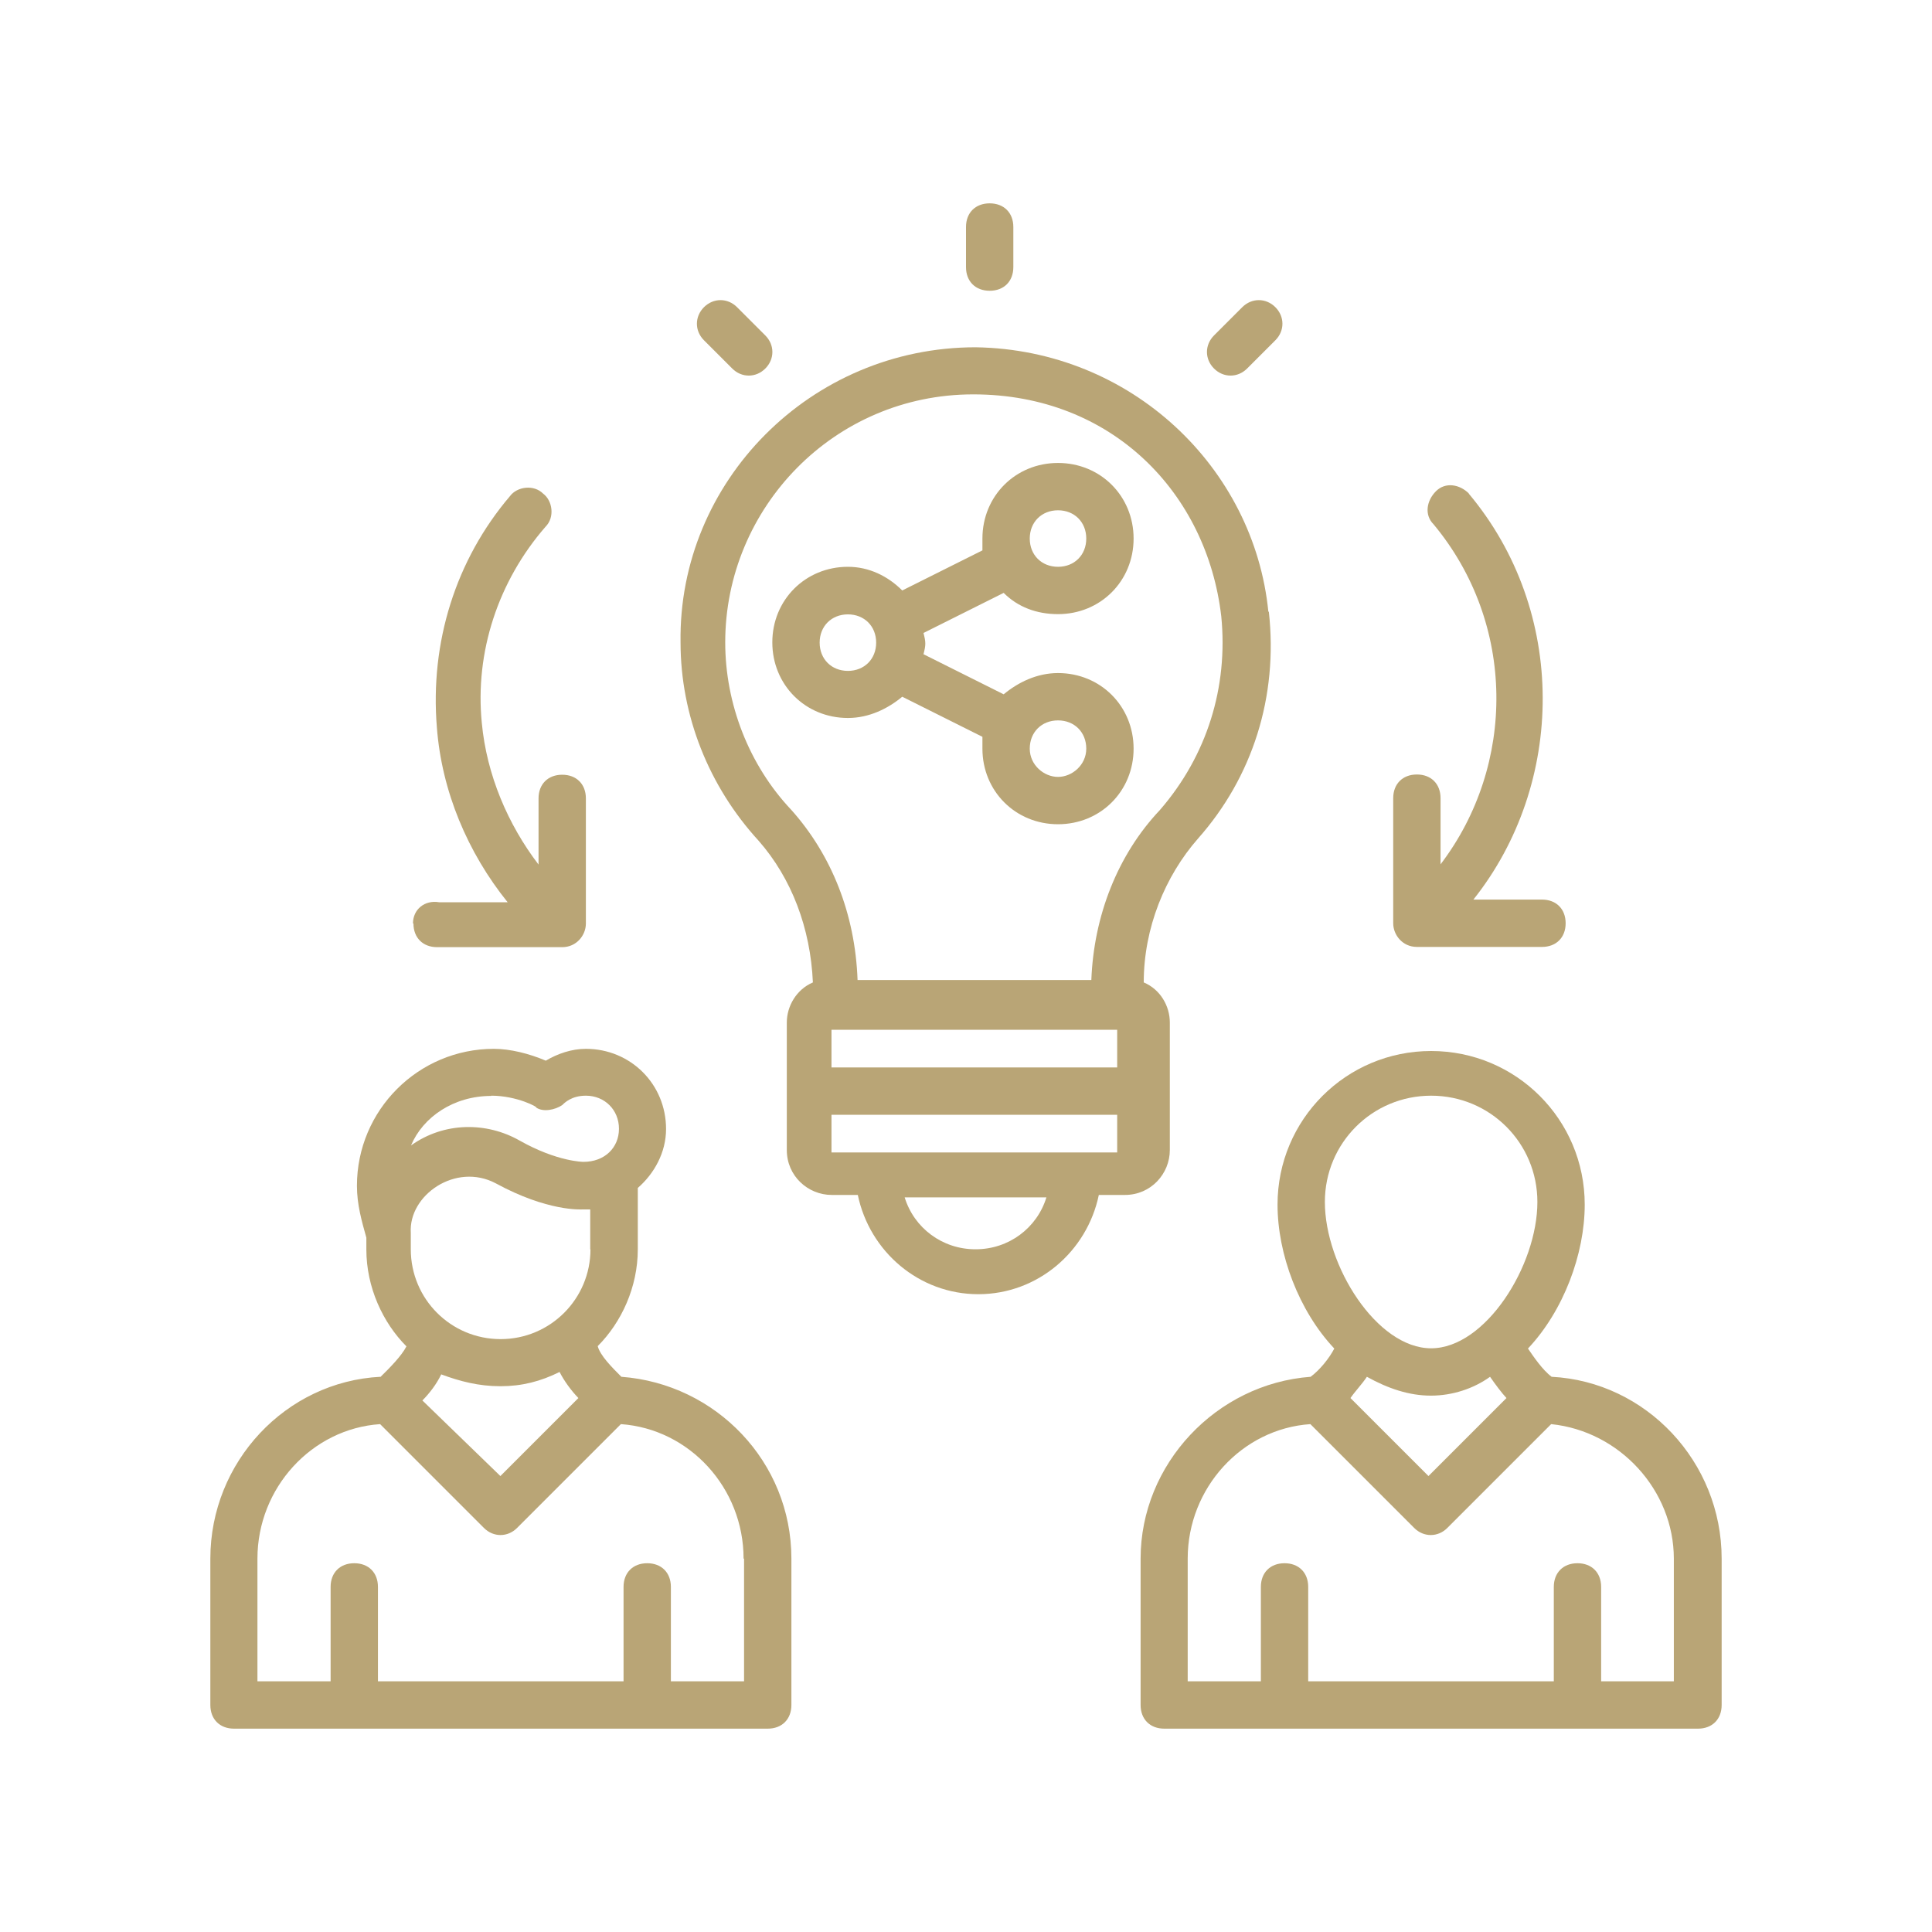
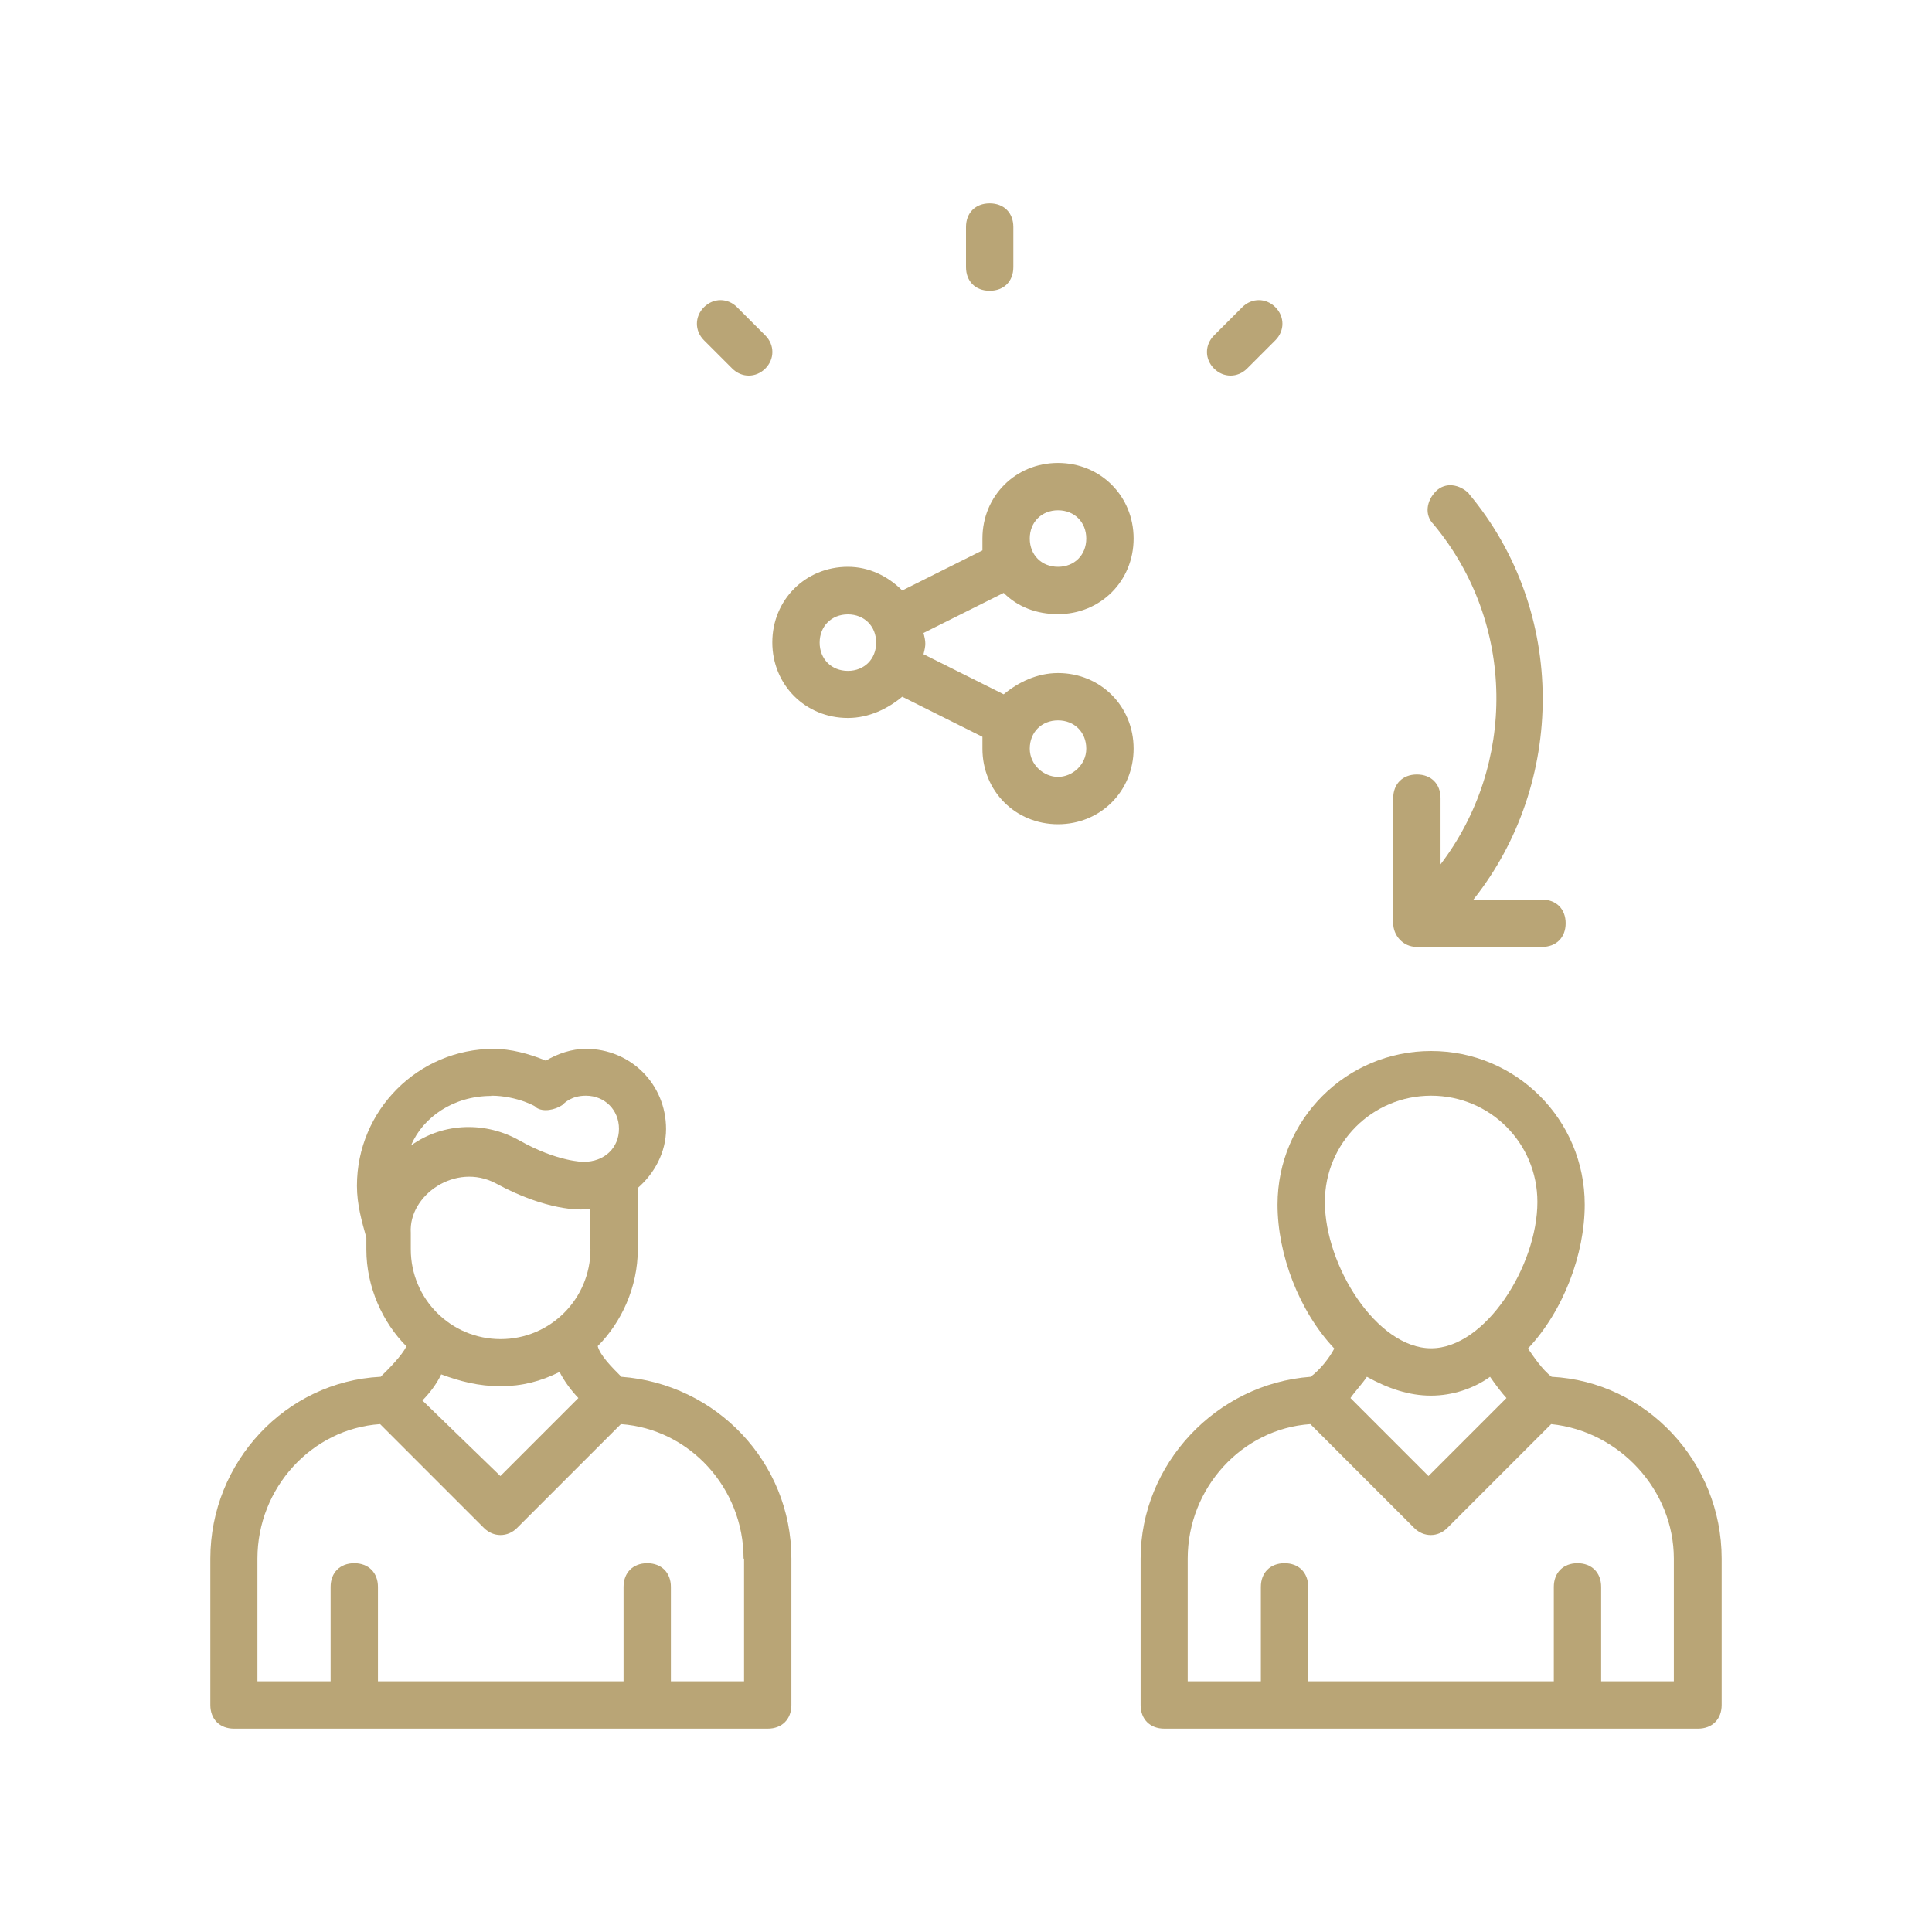
<svg xmlns="http://www.w3.org/2000/svg" width="80" height="80" viewBox="0 0 80 80" fill="none">
-   <path d="M52.52 25.33C51.93 19.37 46.85 14.48 40.4 14.38C33.56 14.38 28.08 19.95 28.18 26.6C28.18 29.63 29.35 32.56 31.41 34.81C32.78 36.37 33.56 38.43 33.66 40.68C32.98 40.97 32.58 41.66 32.58 42.34C32.58 42.54 32.58 47.91 32.58 47.62C32.58 48.7 33.46 49.48 34.44 49.48H35.52C36.01 51.83 38.06 53.59 40.51 53.59C42.96 53.59 45.01 51.83 45.5 49.48H46.58C47.66 49.48 48.44 48.6 48.44 47.62C48.44 47.42 48.44 42.05 48.44 42.34C48.44 41.66 48.05 40.97 47.36 40.68C47.36 38.43 48.24 36.28 49.61 34.72C51.86 32.18 52.93 28.85 52.54 25.33H52.52ZM34.43 42.64H46.26V44.2H34.43V42.64ZM40.39 51.73C39.02 51.73 37.85 50.85 37.46 49.58H43.33C42.94 50.85 41.77 51.73 40.4 51.73H40.39ZM34.43 47.72V46.16H46.26V47.72H34.43ZM45.19 40.58H35.51C35.41 37.84 34.43 35.4 32.77 33.54C31.01 31.68 30.03 29.14 30.03 26.6C30.03 21.03 34.53 16.33 40.3 16.33C46.07 16.33 49.98 20.44 50.57 25.52C50.86 28.45 49.98 31.29 48.03 33.54C46.27 35.4 45.29 37.94 45.19 40.58Z" fill="#B9A576" />
  <path d="M43.81 25.43C45.57 25.43 46.94 24.06 46.94 22.3C46.94 20.54 45.57 19.17 43.81 19.17C42.05 19.17 40.68 20.54 40.68 22.3V22.79L37.36 24.45C36.77 23.86 35.99 23.47 35.11 23.47C33.35 23.47 31.98 24.84 31.98 26.6C31.98 28.36 33.35 29.73 35.11 29.73C35.99 29.73 36.77 29.34 37.36 28.85L40.68 30.51V31C40.68 32.76 42.05 34.13 43.81 34.13C45.57 34.13 46.94 32.76 46.94 31C46.94 29.24 45.57 27.87 43.81 27.87C42.93 27.87 42.15 28.26 41.56 28.75L38.24 27.09C38.34 26.7 38.34 26.6 38.24 26.21L41.56 24.55C42.15 25.14 42.93 25.43 43.81 25.43ZM43.81 29.83C44.49 29.83 44.98 30.32 44.98 31C44.98 31.68 44.39 32.17 43.81 32.17C43.23 32.17 42.64 31.68 42.64 31C42.64 30.32 43.13 29.83 43.81 29.83ZM35.11 27.78C34.43 27.78 33.94 27.29 33.94 26.61C33.94 25.93 34.43 25.44 35.11 25.44C35.79 25.44 36.28 25.93 36.28 26.61C36.28 27.29 35.79 27.78 35.11 27.78ZM43.81 21.13C44.49 21.13 44.98 21.62 44.98 22.3C44.98 22.98 44.49 23.47 43.81 23.47C43.13 23.47 42.64 22.98 42.64 22.3C42.64 21.62 43.13 21.13 43.81 21.13Z" fill="#B9A576" />
  <path d="M60.83 20.44C60.44 20.05 59.85 19.95 59.46 20.34C59.07 20.73 58.97 21.32 59.36 21.71C62.78 25.82 62.78 31.68 59.65 35.79V33.05C59.65 32.46 59.26 32.07 58.67 32.07C58.08 32.07 57.69 32.46 57.69 33.05V38.23C57.69 38.72 58.08 39.21 58.67 39.21H63.85C64.44 39.21 64.83 38.82 64.83 38.23C64.83 37.64 64.44 37.25 63.85 37.25H61.01C64.82 32.46 64.92 25.32 60.81 20.43L60.83 20.44Z" fill="#B9A576" />
-   <path d="M17.12 38.24C17.12 38.83 17.51 39.22 18.1 39.22H23.28C23.87 39.22 24.26 38.73 24.26 38.24V33.06C24.26 32.47 23.87 32.08 23.28 32.08C22.69 32.08 22.3 32.47 22.3 33.06V35.8C21.03 34.14 20.15 32.08 19.95 29.93C19.66 27 20.63 24.06 22.59 21.81C22.98 21.42 22.88 20.73 22.49 20.44C22.1 20.05 21.41 20.15 21.12 20.54C18.87 23.18 17.8 26.6 18.09 30.12C18.29 32.76 19.36 35.3 21.02 37.36H18.18C17.59 37.26 17.1 37.65 17.1 38.24H17.12Z" fill="#B9A576" />
  <path d="M41.96 11.06V9.4C41.96 8.81 41.57 8.42 40.98 8.42C40.39 8.42 40 8.81 40 9.4V11.06C40 11.65 40.39 12.04 40.98 12.04C41.57 12.04 41.96 11.65 41.96 11.06Z" fill="#B9A576" />
  <path d="M31.69 15.26C32.08 14.87 32.08 14.28 31.69 13.89L30.52 12.72C30.13 12.33 29.54 12.33 29.15 12.72C28.76 13.11 28.76 13.7 29.15 14.09L30.32 15.26C30.71 15.65 31.3 15.65 31.69 15.26Z" fill="#B9A576" />
  <path d="M52.81 12.72C52.42 12.33 51.83 12.33 51.44 12.72L50.27 13.89C49.88 14.28 49.88 14.87 50.27 15.26C50.66 15.65 51.25 15.65 51.64 15.26L52.81 14.09C53.2 13.7 53.2 13.11 52.81 12.72Z" fill="#B9A576" />
  <path d="M15.75 57.01C11.84 57.21 8.71 60.53 8.71 64.54V70.6C8.71 71.19 9.1 71.58 9.69 71.58H31.79C32.38 71.58 32.77 71.19 32.77 70.6V64.54C32.77 60.53 29.64 57.3 25.73 57.01C25.34 56.62 24.85 56.13 24.75 55.74C25.73 54.76 26.41 53.3 26.41 51.73V49.19C27.09 48.6 27.58 47.72 27.58 46.75C27.58 44.89 26.11 43.43 24.26 43.43C23.67 43.43 23.09 43.63 22.6 43.92C21.92 43.63 21.13 43.43 20.45 43.43C17.32 43.43 14.78 45.97 14.78 49.1C14.78 49.88 14.98 50.57 15.17 51.25V51.74C15.17 53.3 15.85 54.77 16.83 55.75C16.63 56.14 16.15 56.63 15.75 57.02V57.01ZM30.81 64.54V69.62H27.78V65.71C27.78 65.12 27.39 64.73 26.8 64.73C26.21 64.73 25.82 65.12 25.82 65.71V69.62H15.65V65.71C15.65 65.12 15.26 64.73 14.67 64.73C14.08 64.73 13.69 65.12 13.69 65.71V69.62H10.66V64.54C10.66 61.61 12.91 59.16 15.74 58.97L20.04 63.27C20.43 63.66 21.02 63.66 21.41 63.27L25.71 58.97C28.55 59.17 30.79 61.61 30.79 64.54H30.81ZM24.45 51.73C24.45 53.78 22.79 55.45 20.73 55.45C18.67 55.45 17.01 53.79 17.01 51.73V51.05C16.91 49.49 18.87 48.12 20.53 49C22.68 50.17 24.05 50.08 24.15 50.08H24.44V51.74L24.45 51.73ZM20.34 45.37C21.42 45.37 22.3 45.86 22.2 45.86C22.49 46.06 22.98 45.96 23.28 45.76C23.38 45.66 23.67 45.37 24.26 45.37C25.04 45.37 25.63 45.96 25.63 46.74C25.63 47.52 25.04 48.11 24.16 48.11C24.16 48.11 23.08 48.11 21.52 47.23C20.15 46.45 18.39 46.45 17.02 47.43C17.51 46.26 18.78 45.38 20.34 45.38V45.37ZM20.73 57.4C21.61 57.4 22.39 57.2 23.17 56.81C23.37 57.2 23.66 57.59 23.95 57.89L20.72 61.12L17.49 57.99C17.78 57.7 18.08 57.31 18.27 56.91C19.05 57.2 19.83 57.4 20.71 57.4H20.73Z" fill="#B9A576" />
  <path d="M71.29 64.54C71.29 60.53 68.16 57.21 64.25 57.01C63.86 56.72 63.47 56.13 63.27 55.84C64.74 54.28 65.62 51.93 65.62 49.88C65.62 46.36 62.78 43.52 59.26 43.52C55.74 43.52 52.9 46.36 52.9 49.88C52.9 51.93 53.78 54.28 55.25 55.84C55.05 56.23 54.66 56.72 54.27 57.01C50.36 57.3 47.23 60.63 47.23 64.54V70.6C47.23 71.19 47.62 71.58 48.21 71.58H70.31C70.9 71.58 71.29 71.19 71.29 70.6V64.54ZM59.26 57.79C60.14 57.79 61.02 57.5 61.7 57.01C61.9 57.3 62.19 57.69 62.38 57.89L59.15 61.12L55.92 57.89C56.12 57.6 56.41 57.3 56.6 57.01C57.48 57.5 58.36 57.79 59.24 57.79H59.26ZM59.26 45.37C61.7 45.37 63.66 47.33 63.66 49.77C63.66 52.41 61.51 55.83 59.26 55.83C57.01 55.83 54.86 52.41 54.86 49.77C54.86 47.33 56.82 45.37 59.26 45.37ZM69.33 69.62H66.3V65.71C66.3 65.12 65.91 64.73 65.32 64.73C64.73 64.73 64.34 65.12 64.34 65.71V69.62H54.17V65.71C54.17 65.12 53.78 64.73 53.19 64.73C52.6 64.73 52.21 65.12 52.21 65.71V69.62H49.18V64.54C49.18 61.61 51.43 59.16 54.26 58.97L58.56 63.27C58.95 63.66 59.54 63.66 59.93 63.27L64.23 58.97C67.07 59.26 69.31 61.71 69.31 64.54V69.62H69.33Z" fill="#B9A576" />
</svg>